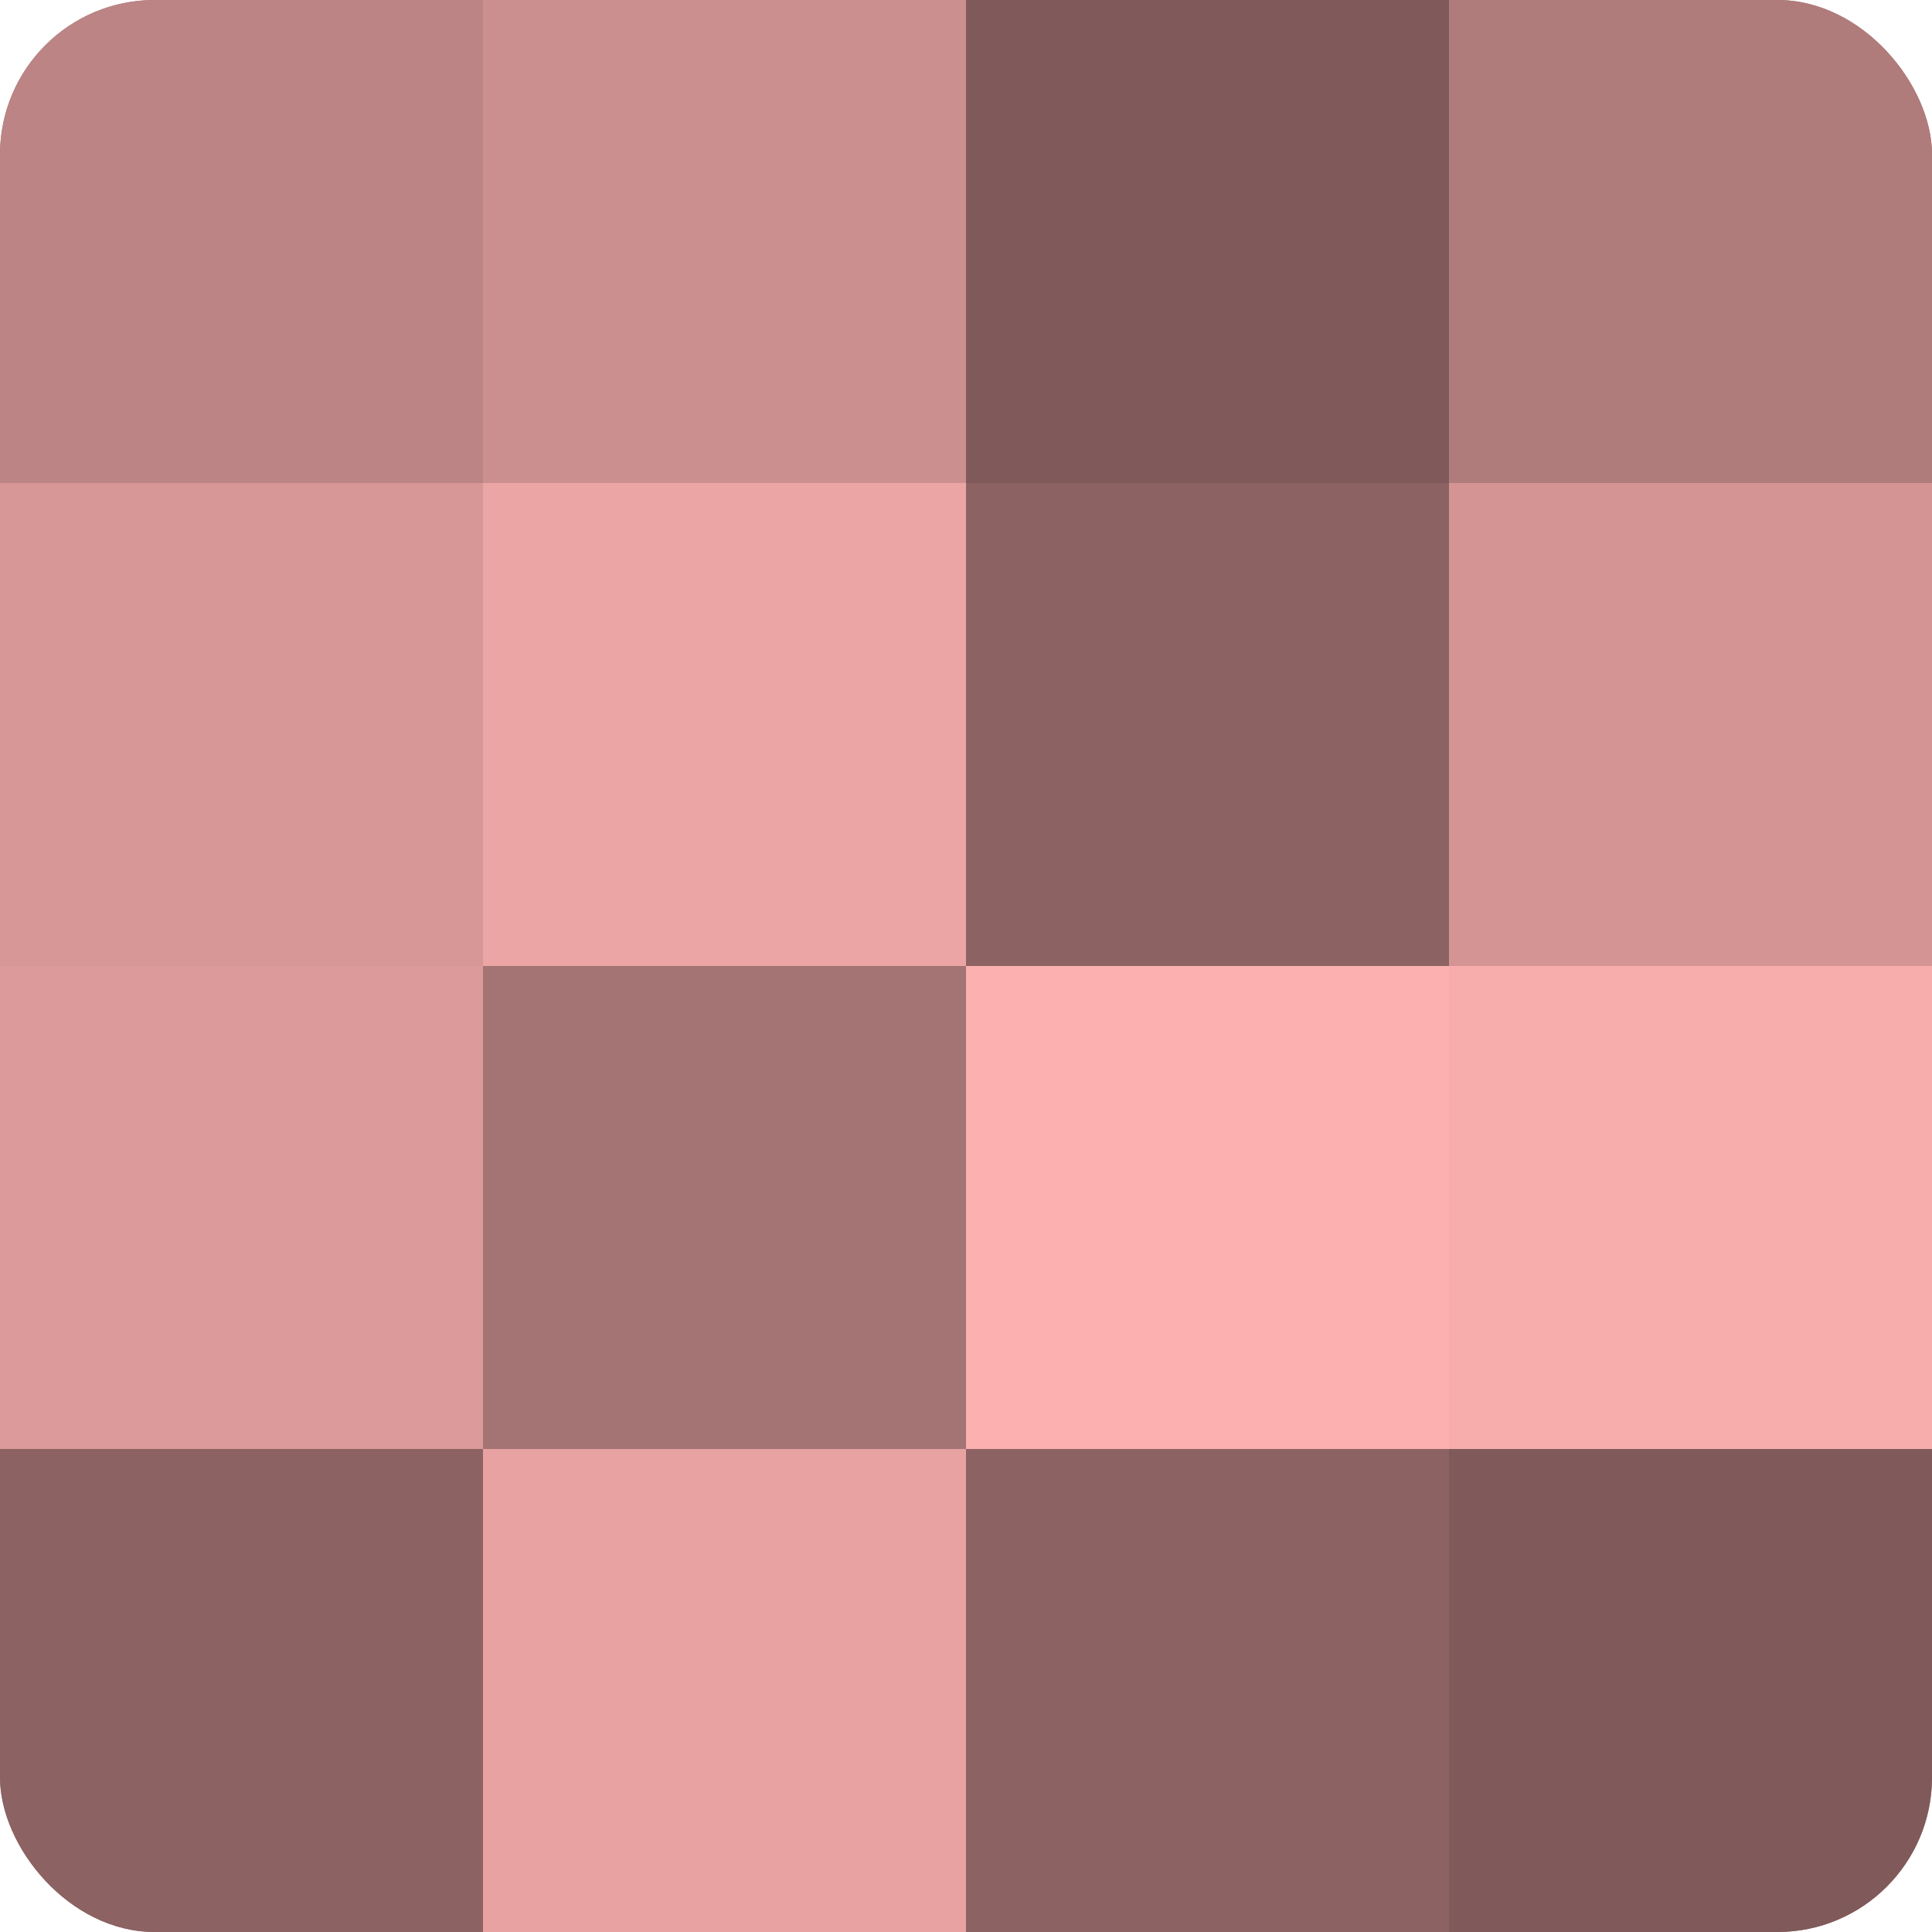
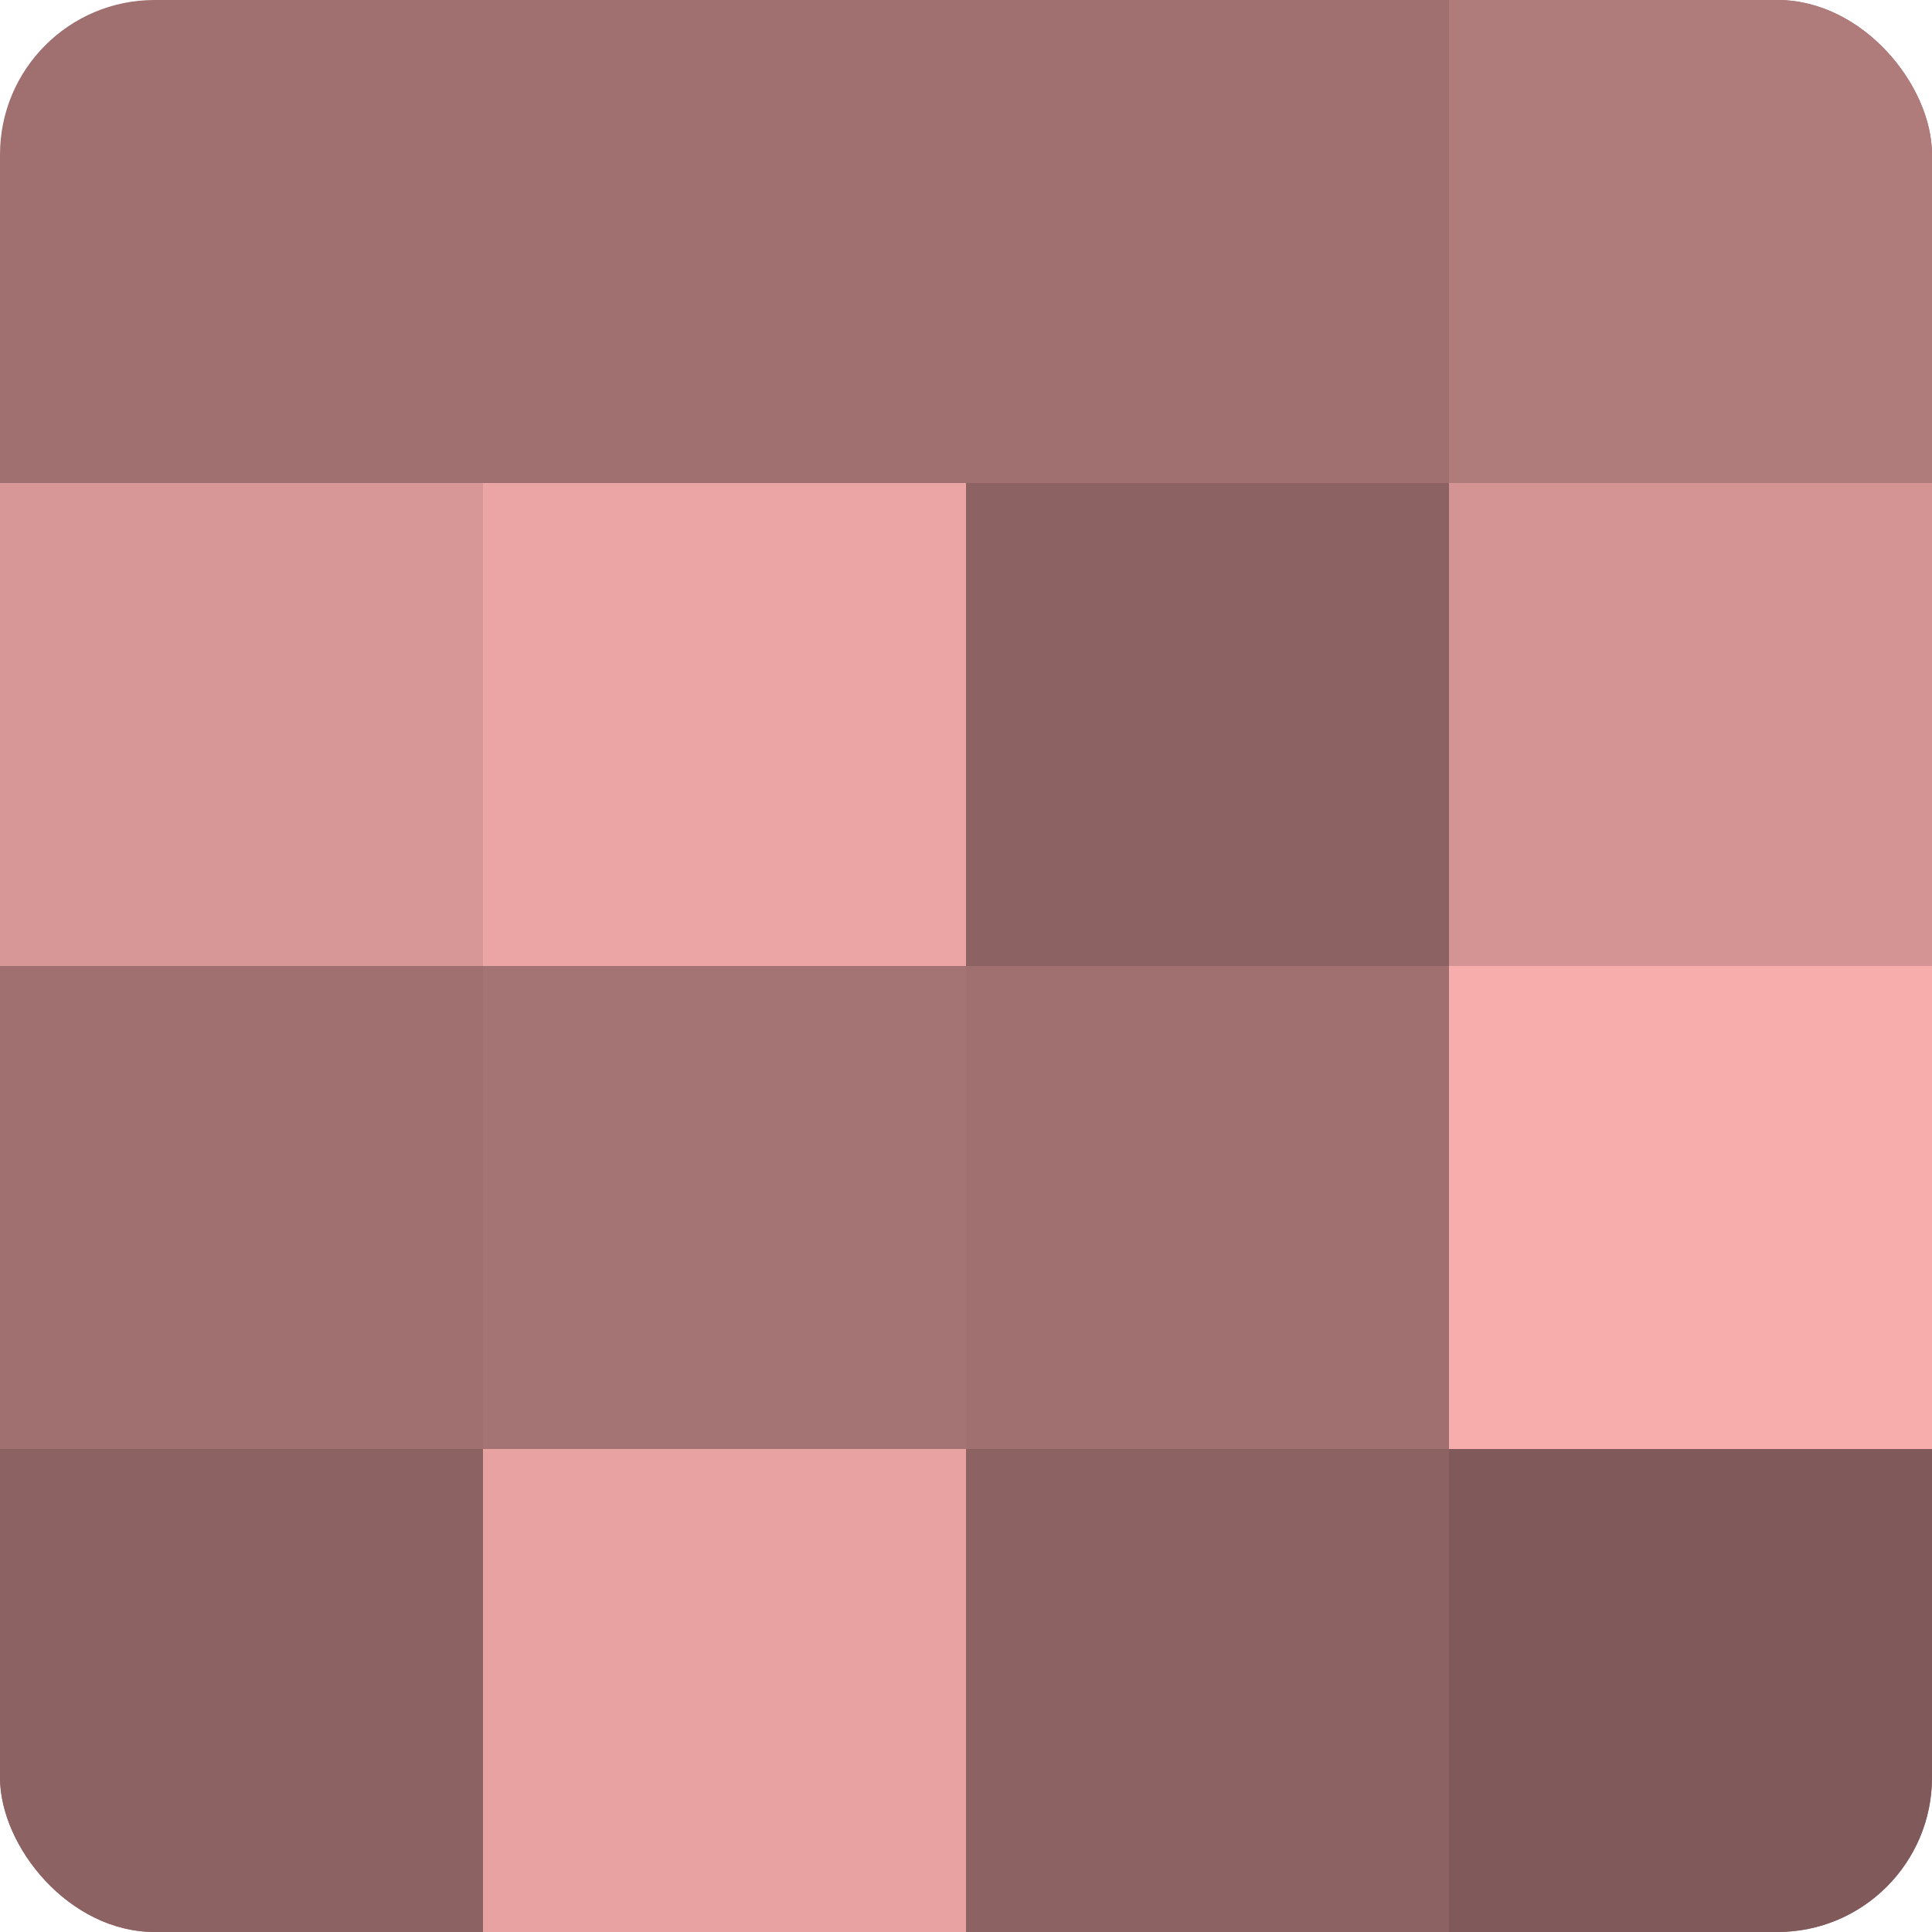
<svg xmlns="http://www.w3.org/2000/svg" width="60" height="60" viewBox="0 0 100 100" preserveAspectRatio="xMidYMid meet">
  <defs>
    <clipPath id="c" width="100" height="100">
      <rect width="100" height="100" rx="8" ry="8" />
    </clipPath>
  </defs>
  <g clip-path="url(#c)">
    <rect width="100" height="100" fill="#a07070" />
-     <rect width="25" height="25" fill="#bc8484" />
    <rect y="25" width="25" height="25" fill="#d89797" />
-     <rect y="50" width="25" height="25" fill="#dc9a9a" />
    <rect y="75" width="25" height="25" fill="#8c6262" />
-     <rect x="25" width="25" height="25" fill="#cc8f8f" />
    <rect x="25" y="25" width="25" height="25" fill="#eca5a5" />
    <rect x="25" y="50" width="25" height="25" fill="#a47373" />
    <rect x="25" y="75" width="25" height="25" fill="#e8a2a2" />
-     <rect x="50" width="25" height="25" fill="#805a5a" />
    <rect x="50" y="25" width="25" height="25" fill="#8c6262" />
-     <rect x="50" y="50" width="25" height="25" fill="#fcb0b0" />
    <rect x="50" y="75" width="25" height="25" fill="#8c6262" />
    <rect x="75" width="25" height="25" fill="#b07b7b" />
    <rect x="75" y="25" width="25" height="25" fill="#d49494" />
    <rect x="75" y="50" width="25" height="25" fill="#f8adad" />
    <rect x="75" y="75" width="25" height="25" fill="#805a5a" />
  </g>
</svg>